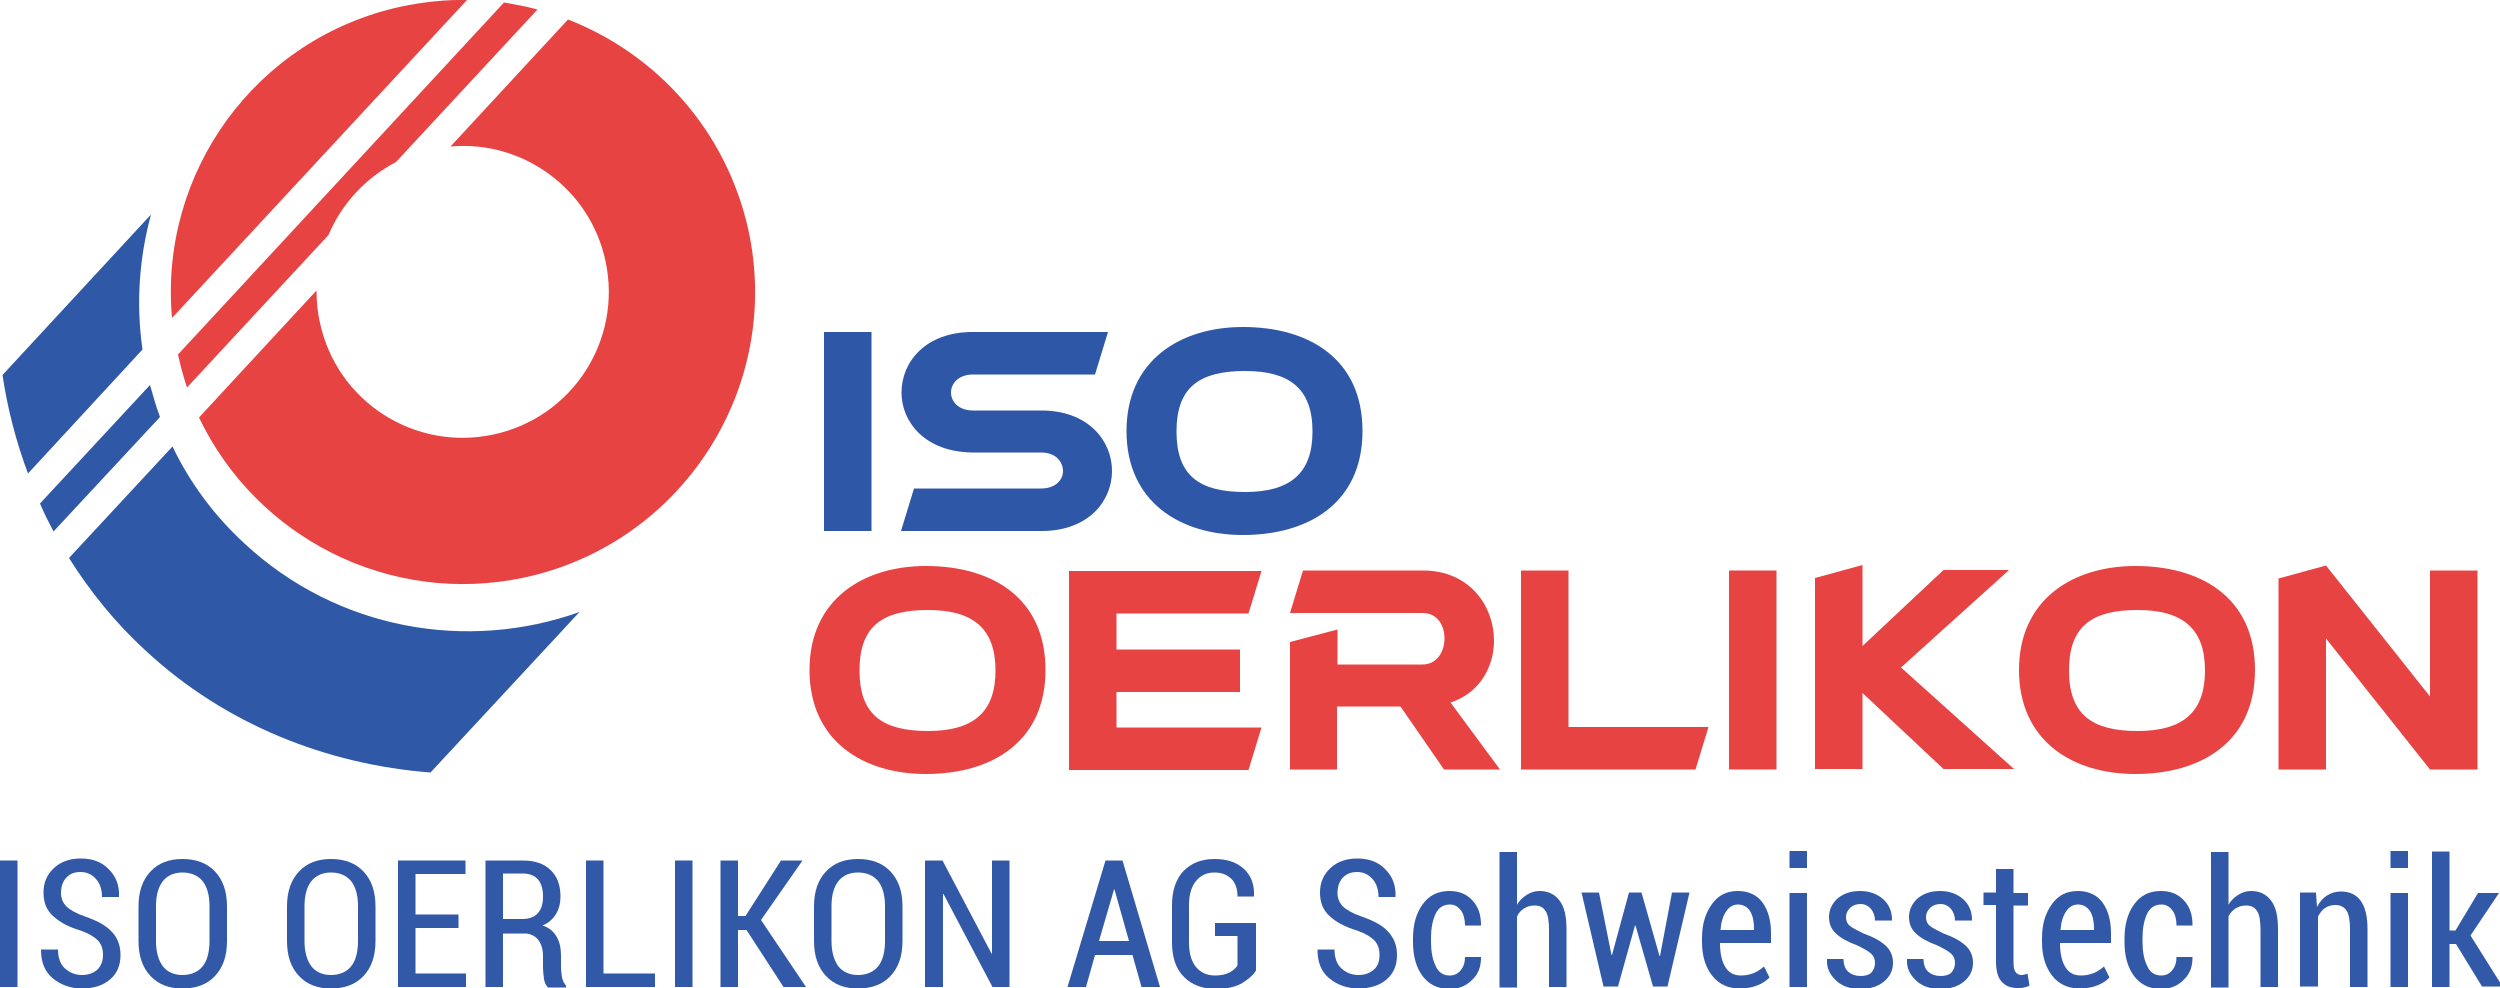
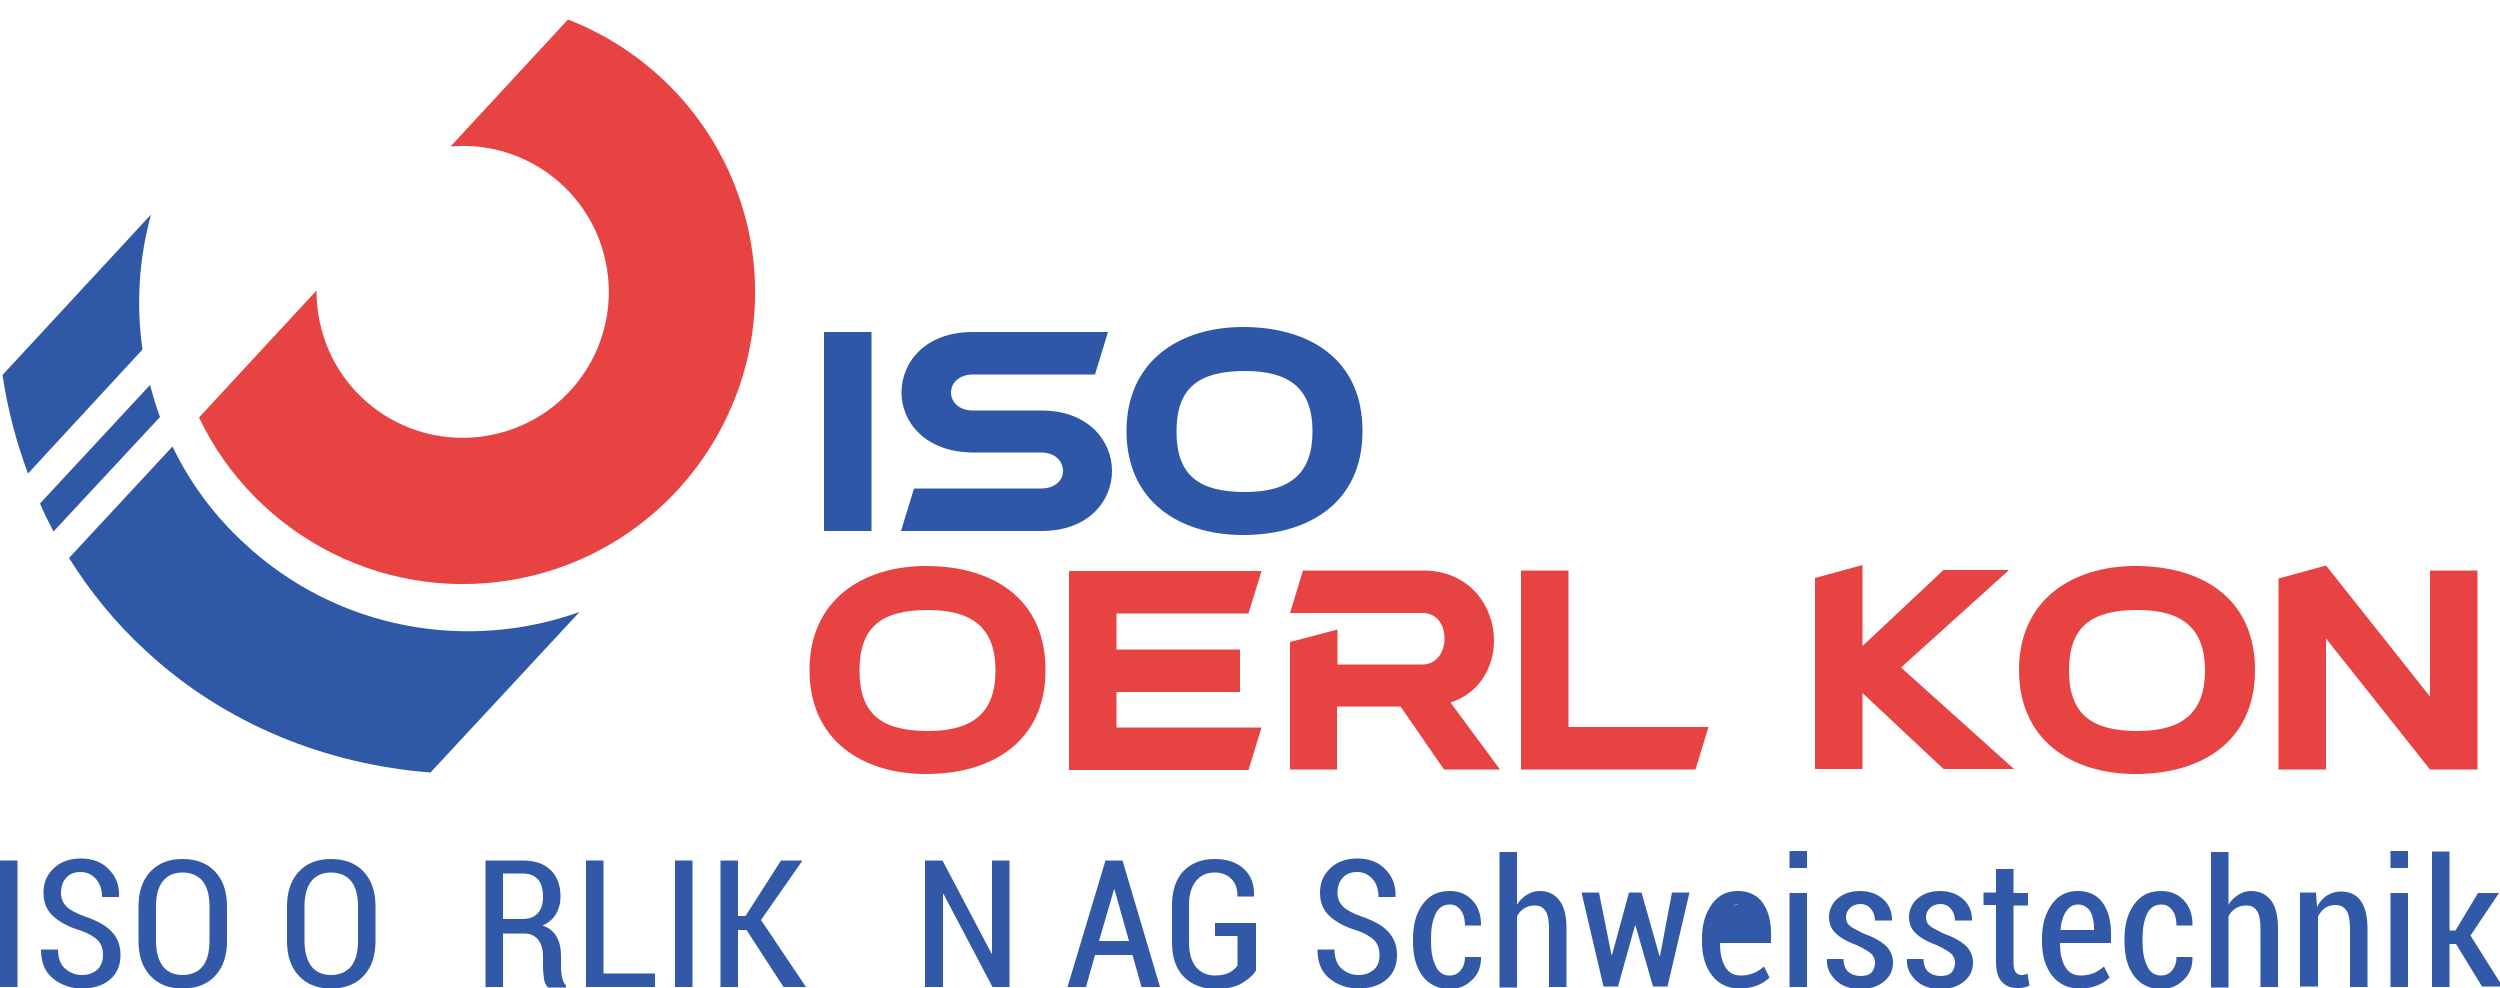
<svg xmlns="http://www.w3.org/2000/svg" version="1.1" id="Layer_1" x="0px" y="0px" viewBox="0 0 500 197.7" style="enable-background:new 0 0 500 197.7;" xml:space="preserve">
  <style type="text/css">
	.st0{fill:#3159A7;}
	.st1{fill:#2E57A7;}
	.st2{fill:#E74343;}
	.st3{fill:#2F58A7;}
</style>
  <g>
    <g>
      <path class="st0" d="M3.5,197.4H0v-25.3h3.5V197.4z" />
      <path class="st0" d="M20.6,191c0-1.2-0.3-2.1-1-2.9c-0.7-0.7-1.8-1.4-3.5-2c-2.4-0.7-4.2-1.7-5.5-2.9c-1.3-1.2-1.9-2.7-1.9-4.7    c0-2,0.7-3.6,2.1-4.9c1.4-1.3,3.2-1.9,5.4-1.9c2.3,0,4.2,0.7,5.6,2.2c1.4,1.4,2.1,3.2,2,5.4l0,0.1h-3.4c0-1.5-0.4-2.7-1.2-3.6    s-1.8-1.4-3.1-1.4c-1.3,0-2.2,0.4-2.9,1.2c-0.7,0.8-1,1.8-1,3c0,1.1,0.4,2,1.1,2.7c0.7,0.7,2,1.4,3.7,2c2.3,0.8,4.1,1.7,5.3,3    c1.2,1.2,1.8,2.8,1.8,4.7c0,2.1-0.7,3.7-2.1,4.9c-1.4,1.2-3.3,1.8-5.6,1.8c-2.2,0-4.2-0.7-5.8-2s-2.4-3.2-2.4-5.7l0-0.1h3.4    c0,1.7,0.5,3,1.4,3.8c0.9,0.8,2,1.3,3.4,1.3c1.3,0,2.3-0.4,3.1-1.1C20.2,193.2,20.6,192.2,20.6,191z" />
      <path class="st0" d="M45.4,188.2c0,3-0.8,5.3-2.4,7c-1.6,1.7-3.8,2.5-6.5,2.5c-2.7,0-4.8-0.8-6.4-2.5c-1.6-1.7-2.4-4-2.4-7v-6.9    c0-3,0.8-5.3,2.4-7c1.6-1.7,3.7-2.5,6.4-2.5c2.7,0,4.9,0.8,6.5,2.5c1.6,1.7,2.4,4,2.4,7V188.2z M41.9,181.2c0-2.2-0.5-3.9-1.4-5    c-0.9-1.1-2.3-1.7-4-1.7c-1.7,0-3,0.6-3.9,1.7c-0.9,1.1-1.4,2.8-1.4,5v7c0,2.2,0.5,3.9,1.4,5.1c0.9,1.1,2.2,1.7,3.9,1.7    c1.7,0,3.1-0.6,4-1.7c0.9-1.1,1.4-2.8,1.4-5.1V181.2z" />
      <path class="st0" d="M75.1,188.2c0,3-0.8,5.3-2.4,7c-1.6,1.7-3.8,2.5-6.5,2.5c-2.7,0-4.8-0.8-6.4-2.5c-1.6-1.7-2.4-4-2.4-7v-6.9    c0-3,0.8-5.3,2.4-7c1.6-1.7,3.7-2.5,6.4-2.5c2.7,0,4.9,0.8,6.5,2.5c1.6,1.7,2.4,4,2.4,7V188.2z M71.6,181.2c0-2.2-0.5-3.9-1.4-5    c-0.9-1.1-2.3-1.7-4-1.7c-1.7,0-3,0.6-3.9,1.7c-0.9,1.1-1.4,2.8-1.4,5v7c0,2.2,0.5,3.9,1.4,5.1c0.9,1.1,2.2,1.7,3.9,1.7    c1.7,0,3.1-0.6,4-1.7c0.9-1.1,1.4-2.8,1.4-5.1V181.2z" />
-       <path class="st0" d="M91.7,185.6h-8.6v9.1h10.1v2.7H79.6v-25.3h13.5v2.7h-10v8.1h8.6V185.6z" />
      <path class="st0" d="M100.6,186.5v10.9h-3.5v-25.3h7.4c2.4,0,4.3,0.6,5.6,1.9c1.3,1.2,2,3,2,5.3c0,1.3-0.3,2.5-0.9,3.5    c-0.6,1-1.5,1.8-2.7,2.3c1.3,0.4,2.2,1.2,2.8,2.2c0.6,1,0.9,2.3,0.9,3.8v2.2c0,0.8,0.1,1.5,0.2,2.2c0.2,0.7,0.4,1.2,0.8,1.6v0.4    h-3.6c-0.4-0.4-0.7-1-0.8-1.7c-0.1-0.8-0.2-1.6-0.2-2.4v-2.1c0-1.4-0.3-2.5-1-3.4c-0.7-0.8-1.6-1.2-2.7-1.2H100.6z M100.6,183.8    h3.8c1.5,0,2.5-0.4,3.2-1.2c0.7-0.8,1-1.9,1-3.3c0-1.4-0.3-2.6-1-3.4c-0.7-0.8-1.7-1.2-3.1-1.2h-3.9V183.8z" />
      <path class="st0" d="M120.7,194.7H131v2.7h-13.8v-25.3h3.5V194.7z" />
      <path class="st0" d="M138.6,197.4H135v-25.3h3.5V197.4z" />
      <path class="st0" d="M149.3,186h-1.7v11.4h-3.5v-25.3h3.5v11.1h1.5l7.1-11.1h4.3l-8.3,11.9l9,13.4h-4.5L149.3,186z" />
-       <path class="st0" d="M180.5,188.2c0,3-0.8,5.3-2.4,7c-1.6,1.7-3.8,2.5-6.5,2.5c-2.7,0-4.8-0.8-6.4-2.5c-1.6-1.7-2.4-4-2.4-7v-6.9    c0-3,0.8-5.3,2.4-7c1.6-1.7,3.7-2.5,6.4-2.5c2.7,0,4.9,0.8,6.5,2.5c1.6,1.7,2.4,4,2.4,7V188.2z M177,181.2c0-2.2-0.5-3.9-1.4-5    c-0.9-1.1-2.3-1.7-4-1.7c-1.7,0-3,0.6-3.9,1.7c-0.9,1.1-1.4,2.8-1.4,5v7c0,2.2,0.5,3.9,1.4,5.1c0.9,1.1,2.2,1.7,3.9,1.7    c1.7,0,3.1-0.6,4-1.7c0.9-1.1,1.4-2.8,1.4-5.1V181.2z" />
      <path class="st0" d="M202,197.4h-3.5l-9.8-18.6l-0.1,0v18.6H185v-25.3h3.5l9.8,18.6l0.1,0v-18.6h3.5V197.4z" />
      <path class="st0" d="M226.5,191H219l-1.8,6.4h-3.7l7.6-25.3h3.4l7.5,25.3h-3.7L226.5,191z M219.8,188.2h6l-2.9-10.3h-0.1    L219.8,188.2z" />
      <path class="st0" d="M251.2,194.1c-0.6,1-1.6,1.8-2.9,2.6c-1.3,0.7-3,1.1-5.1,1.1c-2.6,0-4.8-0.8-6.4-2.4    c-1.6-1.6-2.4-3.9-2.4-6.9v-7.5c0-2.9,0.8-5.2,2.3-6.8c1.6-1.6,3.6-2.4,6.2-2.4c2.6,0,4.5,0.7,5.9,2c1.4,1.3,2.1,3.1,2,5.4l0,0.1    h-3.3c0-1.5-0.4-2.7-1.2-3.5c-0.8-0.8-1.9-1.3-3.4-1.3c-1.6,0-2.8,0.6-3.7,1.7c-0.9,1.1-1.4,2.7-1.4,4.8v7.5    c0,2.2,0.5,3.8,1.4,4.9c0.9,1.1,2.2,1.7,3.8,1.7c1.2,0,2.1-0.2,2.9-0.6c0.7-0.4,1.2-0.8,1.6-1.4v-5.9H243v-2.6h8.2V194.1z" />
      <path class="st0" d="M275.9,191c0-1.2-0.3-2.1-1-2.9c-0.7-0.7-1.8-1.4-3.5-2c-2.4-0.7-4.2-1.7-5.5-2.9c-1.3-1.2-1.9-2.7-1.9-4.7    c0-2,0.7-3.6,2.1-4.9c1.4-1.3,3.2-1.9,5.4-1.9c2.3,0,4.2,0.7,5.6,2.2c1.4,1.4,2.1,3.2,2,5.4l0,0.1h-3.4c0-1.5-0.4-2.7-1.2-3.6    s-1.8-1.4-3.1-1.4c-1.2,0-2.2,0.4-2.9,1.2c-0.7,0.8-1,1.8-1,3c0,1.1,0.4,2,1.1,2.7c0.7,0.7,2,1.4,3.7,2c2.3,0.8,4.1,1.7,5.3,3    s1.8,2.8,1.8,4.7c0,2.1-0.7,3.7-2.1,4.9c-1.4,1.2-3.3,1.8-5.6,1.8c-2.2,0-4.2-0.7-5.8-2s-2.4-3.2-2.4-5.7l0-0.1h3.4    c0,1.7,0.5,3,1.4,3.8c0.9,0.8,2,1.3,3.4,1.3c1.3,0,2.3-0.4,3.1-1.1C275.6,193.2,275.9,192.2,275.9,191z" />
      <path class="st0" d="M289.9,195.1c0.9,0,1.6-0.3,2.2-1c0.6-0.7,0.9-1.6,0.9-2.7h3.2l0,0.1c0,1.8-0.5,3.3-1.8,4.5    c-1.2,1.2-2.7,1.8-4.5,1.8c-2.3,0-4.1-0.9-5.4-2.6c-1.3-1.8-1.9-4-1.9-6.8v-0.7c0-2.7,0.6-5,1.9-6.8c1.3-1.8,3-2.7,5.4-2.7    c1.9,0,3.4,0.6,4.6,1.9c1.2,1.3,1.7,2.9,1.7,4.9l0,0.1H293c0-1.3-0.3-2.3-0.8-3c-0.6-0.8-1.3-1.2-2.2-1.2c-1.3,0-2.3,0.6-2.9,1.9    c-0.6,1.3-0.9,2.9-0.9,4.8v0.7c0,2,0.3,3.6,0.9,4.8C287.6,194.4,288.6,195.1,289.9,195.1z" />
      <path class="st0" d="M303.3,181.1c0.5-0.9,1.2-1.6,2-2.1c0.8-0.5,1.6-0.8,2.6-0.8c1.7,0,3,0.6,4,1.9c1,1.3,1.4,3.2,1.4,5.8v11.5    h-3.5v-11.5c0-1.7-0.2-3-0.7-3.7c-0.5-0.8-1.2-1.1-2.2-1.1c-0.8,0-1.5,0.2-2.1,0.6c-0.6,0.4-1.1,0.9-1.4,1.6v14.2h-3.5v-27.1h3.5    V181.1z" />
      <path class="st0" d="M331.9,191.2h0.1l2.4-12.7h3.5l-4.4,18.8h-2.9l-3.5-12.2H327l-3.4,12.2h-2.9l-4.4-18.8h3.5l2.5,12.5h0.1    l3.4-12.5h2.5L331.9,191.2z" />
-       <path class="st0" d="M347.9,197.7c-2.3,0-4.2-0.9-5.5-2.6c-1.3-1.7-2-3.9-2-6.7v-0.8c0-2.8,0.7-5,2-6.8c1.3-1.8,3-2.6,5.2-2.6    c2.1,0,3.8,0.8,4.9,2.3c1.1,1.5,1.7,3.6,1.7,6.1v2h-10.2c0,1.9,0.3,3.5,1,4.7c0.7,1.2,1.7,1.8,3.2,1.8c1,0,1.8-0.2,2.6-0.5    c0.7-0.3,1.4-0.8,2-1.3l1.1,2.2c-0.6,0.6-1.4,1.2-2.5,1.6C350.4,197.5,349.2,197.7,347.9,197.7z M347.6,180.9    c-1,0-1.8,0.5-2.4,1.4c-0.6,0.9-1,2.2-1.1,3.7h6.7v-0.4c0-1.4-0.3-2.6-0.8-3.4S348.6,180.9,347.6,180.9z" />
+       <path class="st0" d="M347.9,197.7c-2.3,0-4.2-0.9-5.5-2.6c-1.3-1.7-2-3.9-2-6.7v-0.8c0-2.8,0.7-5,2-6.8c1.3-1.8,3-2.6,5.2-2.6    c2.1,0,3.8,0.8,4.9,2.3c1.1,1.5,1.7,3.6,1.7,6.1v2h-10.2c0,1.9,0.3,3.5,1,4.7c0.7,1.2,1.7,1.8,3.2,1.8c1,0,1.8-0.2,2.6-0.5    c0.7-0.3,1.4-0.8,2-1.3l1.1,2.2c-0.6,0.6-1.4,1.2-2.5,1.6C350.4,197.5,349.2,197.7,347.9,197.7z M347.6,180.9    c-1,0-1.8,0.5-2.4,1.4c-0.6,0.9-1,2.2-1.1,3.7v-0.4c0-1.4-0.3-2.6-0.8-3.4S348.6,180.9,347.6,180.9z" />
      <path class="st0" d="M361.4,173.6h-3.5v-3.4h3.5V173.6z M361.4,197.4h-3.5v-18.8h3.5V197.4z" />
      <path class="st0" d="M375,192.6c0-0.7-0.2-1.3-0.7-1.8c-0.5-0.5-1.4-1-2.8-1.7c-1.9-0.7-3.4-1.5-4.3-2.4c-1-0.9-1.4-2-1.4-3.3    c0-1.4,0.6-2.7,1.7-3.7c1.2-1,2.7-1.5,4.5-1.5c1.9,0,3.5,0.6,4.7,1.7c1.2,1.1,1.7,2.5,1.7,4.1l0,0.1h-3.4c0-0.9-0.3-1.7-0.8-2.3    c-0.5-0.6-1.2-1-2.1-1c-0.9,0-1.6,0.3-2.1,0.8s-0.8,1.1-0.8,1.8c0,0.7,0.2,1.3,0.7,1.7c0.4,0.4,1.4,0.9,2.8,1.6    c2,0.7,3.4,1.5,4.4,2.4c1,0.9,1.5,2.1,1.5,3.4c0,1.6-0.6,2.8-1.8,3.8c-1.2,1-2.8,1.5-4.7,1.5c-2.1,0-3.8-0.6-5-1.8    c-1.2-1.2-1.8-2.5-1.7-4.1l0-0.1h3.3c0,1.2,0.4,2.1,1,2.6c0.6,0.5,1.4,0.8,2.4,0.8c0.9,0,1.7-0.2,2.2-0.7    C374.7,194,375,193.4,375,192.6z" />
      <path class="st0" d="M391,192.6c0-0.7-0.2-1.3-0.7-1.8c-0.5-0.5-1.4-1-2.8-1.7c-1.9-0.7-3.4-1.5-4.3-2.4c-1-0.9-1.4-2-1.4-3.3    c0-1.4,0.6-2.7,1.7-3.7c1.2-1,2.7-1.5,4.5-1.5c1.9,0,3.5,0.6,4.7,1.7c1.2,1.1,1.7,2.5,1.7,4.1l0,0.1h-3.4c0-0.9-0.3-1.7-0.8-2.3    c-0.5-0.6-1.2-1-2.1-1c-0.9,0-1.6,0.3-2.1,0.8s-0.8,1.1-0.8,1.8c0,0.7,0.2,1.3,0.7,1.7c0.4,0.4,1.4,0.9,2.8,1.6    c2,0.7,3.4,1.5,4.4,2.4c1,0.9,1.5,2.1,1.5,3.4c0,1.6-0.6,2.8-1.8,3.8c-1.2,1-2.8,1.5-4.7,1.5c-2.1,0-3.8-0.6-5-1.8    c-1.2-1.2-1.8-2.5-1.7-4.1l0-0.1h3.3c0,1.2,0.4,2.1,1,2.6c0.6,0.5,1.4,0.8,2.4,0.8c0.9,0,1.7-0.2,2.2-0.7    C390.7,194,391,193.4,391,192.6z" />
      <path class="st0" d="M402.7,173.9v4.7h2.9v2.5h-2.9v11.2c0,1,0.1,1.7,0.4,2.1c0.3,0.4,0.7,0.6,1.2,0.6c0.2,0,0.4,0,0.6-0.1    c0.2,0,0.4-0.1,0.6-0.2l0.4,2.4c-0.3,0.2-0.7,0.3-1.1,0.4c-0.4,0.1-0.8,0.1-1.3,0.1c-1.4,0-2.4-0.4-3.2-1.3    c-0.8-0.9-1.1-2.3-1.1-4.1v-11.2h-2.5v-2.5h2.5v-4.7H402.7z" />
      <path class="st0" d="M415.9,197.7c-2.3,0-4.2-0.9-5.5-2.6c-1.3-1.7-2-3.9-2-6.7v-0.8c0-2.8,0.7-5,2-6.8c1.3-1.8,3-2.6,5.2-2.6    c2.1,0,3.8,0.8,4.9,2.3c1.1,1.5,1.7,3.6,1.7,6.1v2H412c0,1.9,0.3,3.5,1,4.7c0.7,1.2,1.7,1.8,3.2,1.8c1,0,1.8-0.2,2.6-0.5    c0.7-0.3,1.4-0.8,2-1.3l1.1,2.2c-0.6,0.6-1.4,1.2-2.5,1.6C418.4,197.5,417.2,197.7,415.9,197.7z M415.6,180.9    c-1,0-1.8,0.5-2.4,1.4c-0.6,0.9-1,2.2-1.1,3.7h6.7v-0.4c0-1.4-0.3-2.6-0.8-3.4C417.4,181.4,416.7,180.9,415.6,180.9z" />
      <path class="st0" d="M432.2,195.1c0.9,0,1.6-0.3,2.2-1c0.6-0.7,0.9-1.6,0.9-2.7h3.2l0,0.1c0,1.8-0.5,3.3-1.8,4.5    c-1.2,1.2-2.7,1.8-4.5,1.8c-2.3,0-4.1-0.9-5.4-2.6c-1.3-1.8-1.9-4-1.9-6.8v-0.7c0-2.7,0.6-5,1.9-6.8c1.3-1.8,3-2.7,5.4-2.7    c1.9,0,3.4,0.6,4.6,1.9c1.2,1.3,1.7,2.9,1.7,4.9l0,0.1h-3.2c0-1.3-0.3-2.3-0.8-3c-0.6-0.8-1.3-1.2-2.2-1.2c-1.3,0-2.3,0.6-2.9,1.9    c-0.6,1.3-0.9,2.9-0.9,4.8v0.7c0,2,0.3,3.6,0.9,4.8C429.9,194.4,430.9,195.1,432.2,195.1z" />
      <path class="st0" d="M445.6,181.1c0.5-0.9,1.2-1.6,2-2.1c0.8-0.5,1.6-0.8,2.6-0.8c1.7,0,3,0.6,4,1.9c1,1.3,1.4,3.2,1.4,5.8v11.5    h-3.5v-11.5c0-1.7-0.2-3-0.7-3.7c-0.5-0.8-1.2-1.1-2.2-1.1c-0.8,0-1.5,0.2-2.1,0.6c-0.6,0.4-1.1,0.9-1.4,1.6v14.2h-3.5v-27.1h3.5    V181.1z" />
      <path class="st0" d="M463.2,178.6l0.2,2.8c0.5-1,1.2-1.8,2-2.3c0.8-0.5,1.7-0.8,2.8-0.8c1.7,0,3,0.6,3.9,1.8    c0.9,1.2,1.4,3.1,1.4,5.7v11.6H470v-11.5c0-1.8-0.2-3-0.7-3.8c-0.5-0.7-1.2-1.1-2.2-1.1c-0.8,0-1.5,0.2-2.1,0.6    c-0.6,0.4-1,1-1.4,1.7v14H460v-18.8H463.2z" />
      <path class="st0" d="M481.6,173.6h-3.5v-3.4h3.5V173.6z M481.6,197.4h-3.5v-18.8h3.5V197.4z" />
      <path class="st0" d="M491.2,188.8h-1.3v8.6h-3.5v-27.1h3.5v15.8h1.2l4.5-7.5h4.2l-5.7,8.5l6.4,10.2h-4.1L491.2,188.8z" />
    </g>
    <g>
      <g>
        <g>
          <path class="st1" d="M174.3,66.4v39.8h-9.5V66.4H174.3z" />
          <path class="st1" d="M180.3,78.5c0-6.1,4.8-12.1,14.2-12.1h27.1l-2.6,8.5h-24.4c-2.9,0-4.4,1.8-4.4,3.6c0,1.8,1.5,3.6,4.4,3.6      h13.7c9.3,0,14.1,6,14.1,12.1c0,5.9-4.6,12-14.1,12h-28.1l2.6-8.5h25.4c2.9,0,4.4-1.7,4.4-3.5c0-1.8-1.4-3.7-4.4-3.7h-13.7      C185,90.4,180.3,84.4,180.3,78.5z" />
          <path class="st1" d="M248.6,107c-12.7,0-23.3-6.7-23.3-20.8c0-14,10.6-20.8,23.3-20.8c13.1,0,23.9,6.3,23.9,20.8      C272.5,100.6,261.7,107,248.6,107z M249,98.4c8.9,0,13.5-3.6,13.5-12.1c0-8.6-4.6-12.1-13.5-12.1c-9.2,0-13.7,3.3-13.7,12.1      C235.3,95.1,239.8,98.4,249,98.4z" />
        </g>
        <g>
          <path class="st2" d="M185.2,154.8c-12.7,0-23.3-6.7-23.3-20.8c0-14,10.6-20.8,23.3-20.8c13.1,0,23.9,6.3,23.9,20.8      C209.1,148.4,198.3,154.8,185.2,154.8z M185.6,146.2c8.9,0,13.5-3.6,13.5-12.1s-4.6-12.1-13.5-12.1c-9.2,0-13.7,3.3-13.7,12.1      S176.4,146.2,185.6,146.2z" />
          <path class="st2" d="M223.3,145.5h29l-2.6,8.5h-35.9v-39.8h38.5l-2.6,8.5h-26.4v7.2H248v8.5h-24.7V145.5z" />
          <path class="st2" d="M267.5,125.9v7h17c2.9,0,4.4-2.6,4.4-5.2c0-2.6-1.4-5.1-4.4-5.1H258l2.6-8.5h24c9.3,0,14.2,7.1,14.2,14      c0,5.2-2.8,10.5-8.7,12.4l9.9,13.4h-11.2l-8.7-12.6h-12.7v12.6H258v-25.5L267.5,125.9z" />
          <path class="st2" d="M313.7,114.1v31.3h28l-2.6,8.5h-34.9v-39.8H313.7z" />
-           <path class="st2" d="M355.3,114.1v39.8h-9.5v-39.8H355.3z" />
          <path class="st2" d="M401.7,114.1l-21.5,19.4l22.6,20.3h-14.1l-16.2-15.2v15.2H363v-38.2l9.5-2.6v16.2l16.2-15.2H401.7z" />
          <path class="st2" d="M427.1,154.8c-12.7,0-23.3-6.7-23.3-20.8c0-14,10.6-20.8,23.3-20.8c13.1,0,23.9,6.3,23.9,20.8      C451,148.4,440.2,154.8,427.1,154.8z M427.5,146.2c8.9,0,13.5-3.6,13.5-12.1s-4.6-12.1-13.5-12.1c-9.2,0-13.7,3.3-13.7,12.1      S418.4,146.2,427.5,146.2z" />
          <path class="st2" d="M495.5,114.1v39.8h-9.5l-20.8-26.2v26.2h-9.5v-38.2l9.5-2.6l20.8,26.2v-25.2H495.5z" />
        </g>
      </g>
      <g>
        <g>
          <path class="st3" d="M10.7,106.3L32,83.4c-0.8-2.1-1.4-4.3-2-6.4L8,100.7C8.8,102.6,9.7,104.4,10.7,106.3z" />
          <path class="st3" d="M28.5,69.9c-1.3-9-0.7-18.2,1.7-27L0.5,75c1,6.7,2.7,13.3,5.1,19.7L28.5,69.9z" />
          <path class="st3" d="M48.9,108.7c-6.2-5.7-11-12.3-14.4-19.4l-20.7,22.3c4.2,6.7,9.3,13,15.3,18.5c15.9,14.8,36.3,22.8,57,24.4      l29.8-32.1C93.5,130.4,67.5,126,48.9,108.7z" />
        </g>
        <g>
-           <path class="st2" d="M37.4,77.5L65.7,47c2.6-6.2,7.4-11.4,13.5-14.6l28.3-30.5c-2.2-0.6-4.4-1-6.7-1.4L35.6,70.9      C36.1,73.2,36.7,75.4,37.4,77.5z" />
-           <path class="st2" d="M93.4,0c-4.3-0.1-8.7,0.4-13.1,1.3C51.1,7.6,31.8,34.6,34.4,63.6L93.4,0z" />
          <path class="st2" d="M113.6,3.9L90.1,29.3c14.4-1.3,27.9,8.4,31,22.9c3.4,15.8-6.6,31.3-22.4,34.7S67.4,80.3,64,64.6      c-0.5-2.2-0.7-4.3-0.7-6.5L39.8,83.5c11.4,23.9,38,37.8,65.1,32c31.5-6.8,51.6-37.9,44.8-69.4C145.3,26.1,131.3,10.8,113.6,3.9z      " />
        </g>
      </g>
    </g>
  </g>
</svg>